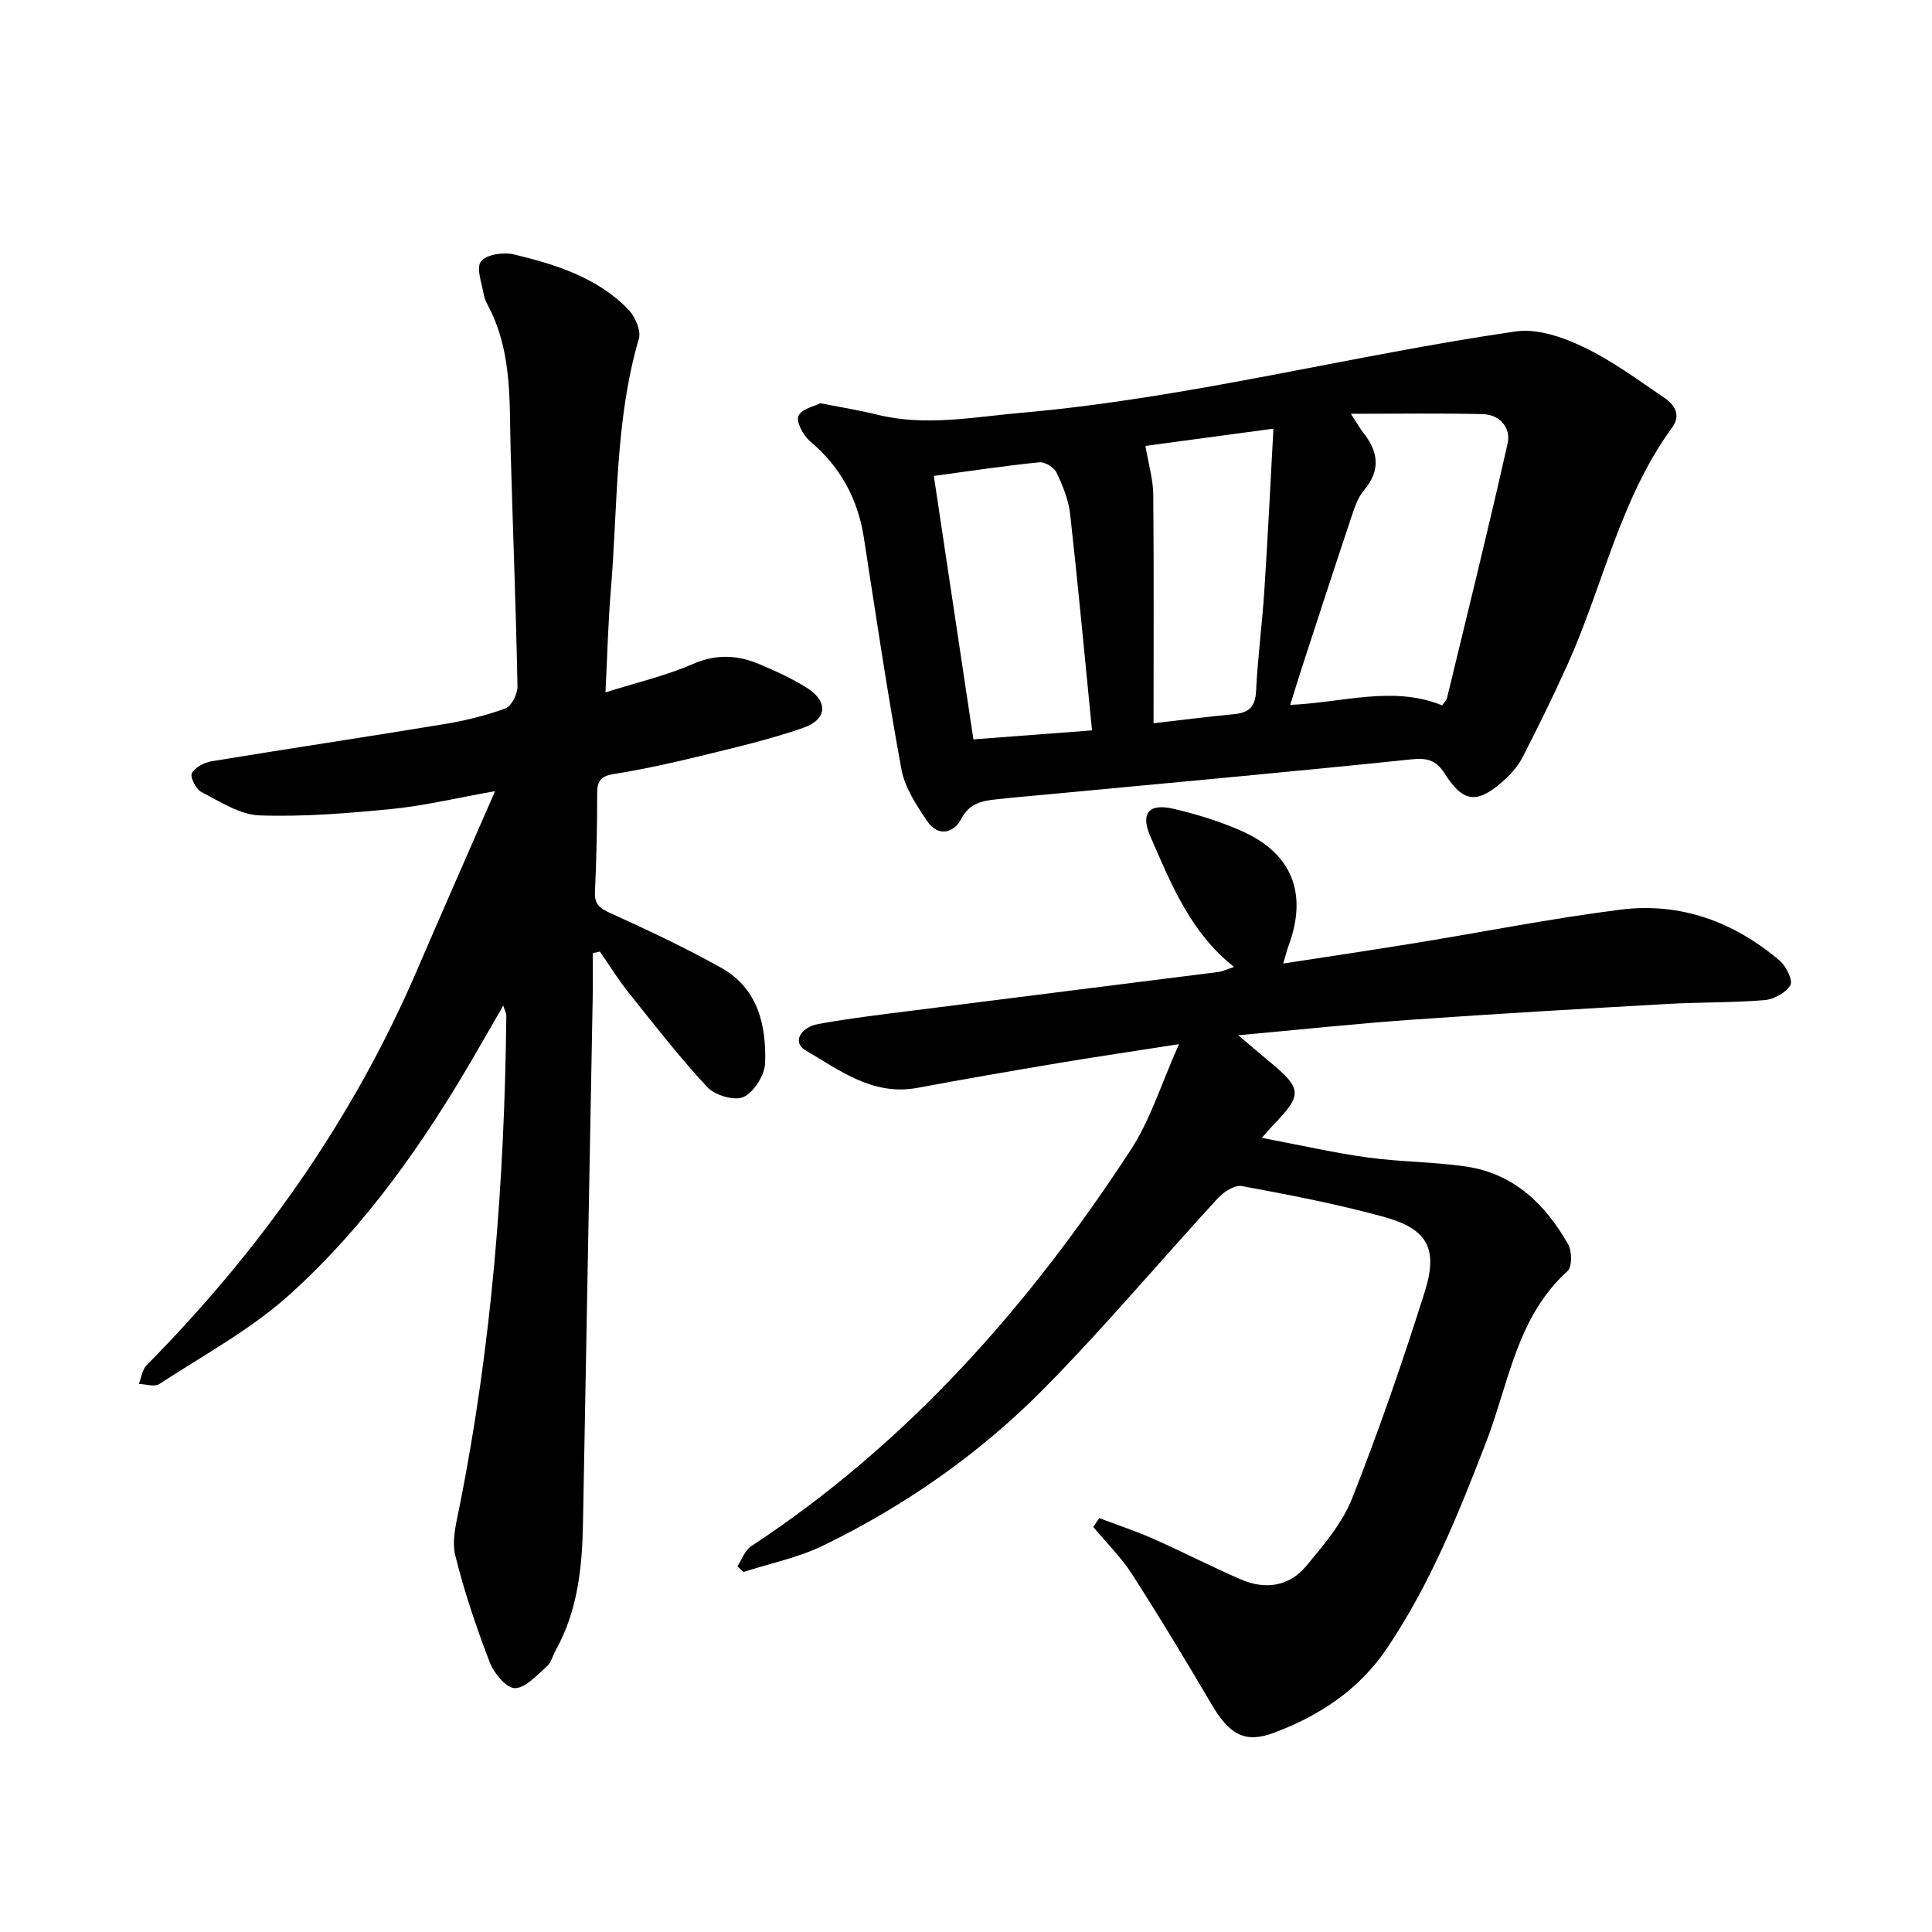
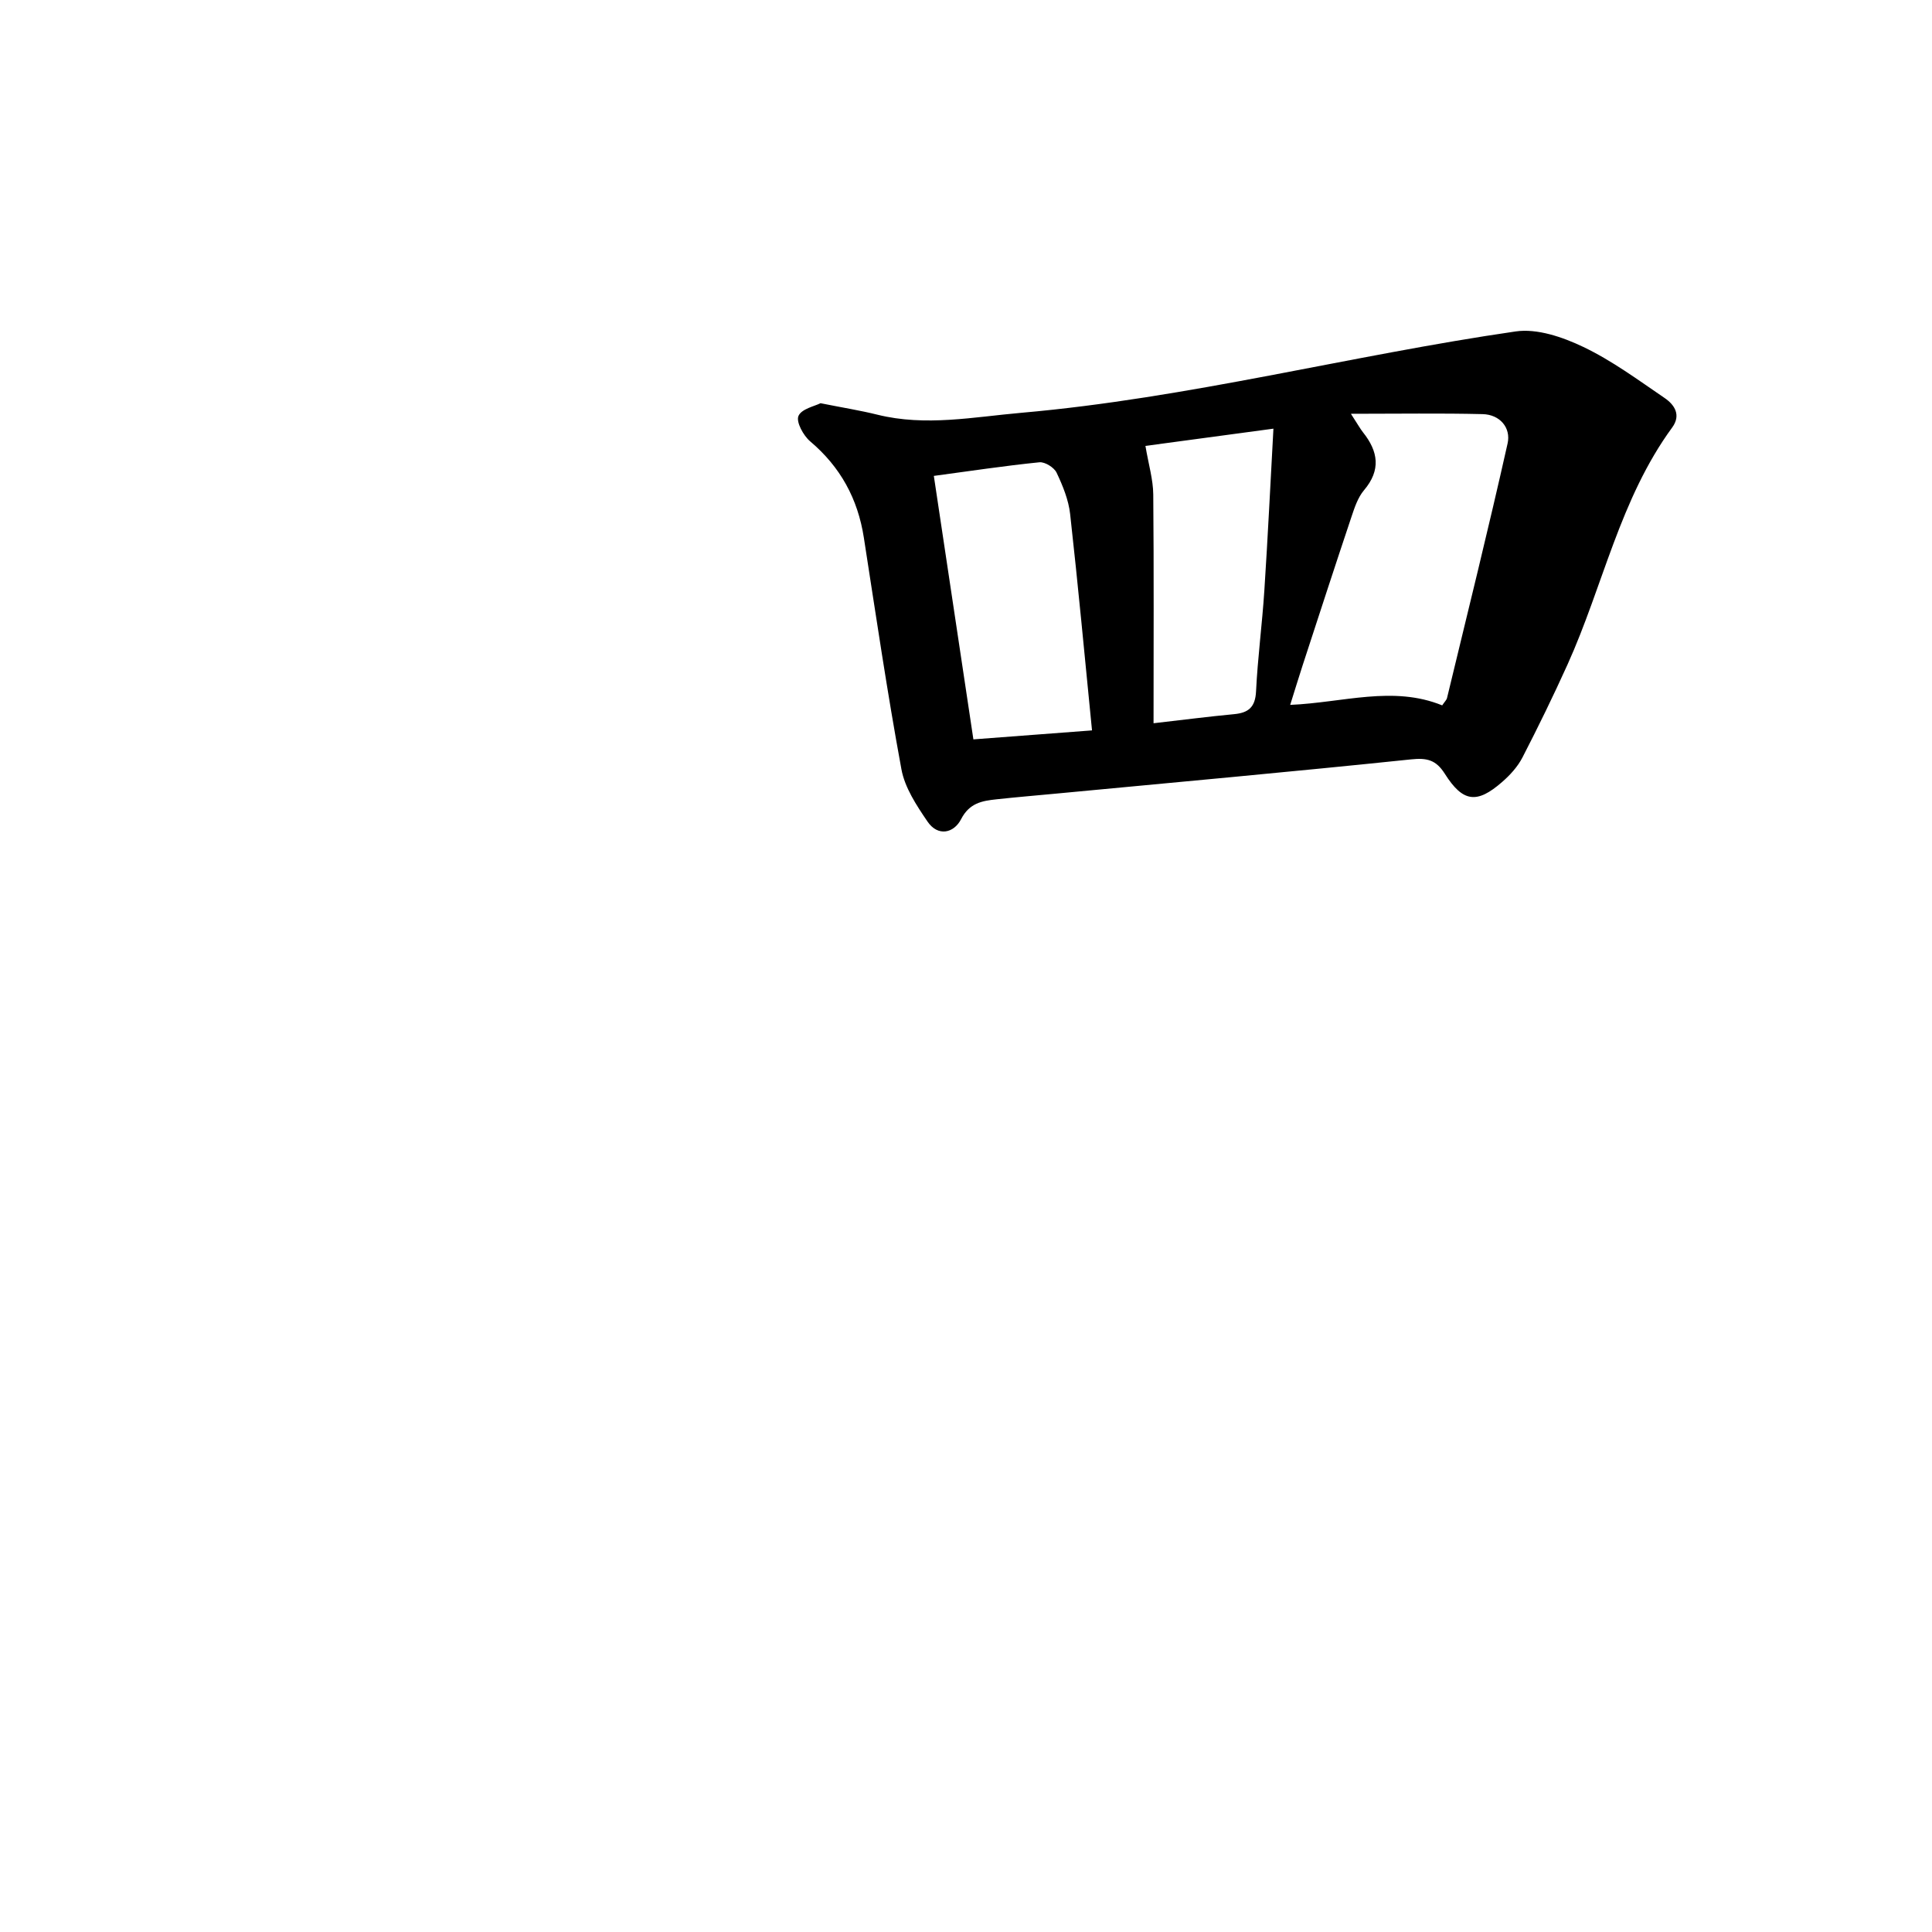
<svg xmlns="http://www.w3.org/2000/svg" enable-background="new 0 0 400 400" viewBox="0 0 400 400">
-   <path d="m122.72 197.34c0 3.1.05 6.19-.01 9.29-.66 36.26-1.36 72.52-2.01 108.78-.17 9.14-1.09 18.09-5.66 26.28-.62 1.11-.92 2.54-1.81 3.31-2.06 1.8-4.36 4.47-6.61 4.51-1.75.03-4.35-3.07-5.21-5.3-2.78-7.25-5.29-14.65-7.15-22.18-.75-3.04.18-6.62.83-9.86 6.75-33.65 9.38-67.68 9.74-101.93 0-.42-.25-.84-.63-2.05-2.17 3.76-4.01 6.97-5.87 10.18-10.59 18.26-22.67 35.51-38.36 49.66-8.04 7.25-17.85 12.54-26.99 18.52-.99.65-2.81.01-4.24-.02.52-1.3.7-2.94 1.6-3.86 23.6-23.88 42.67-50.83 55.98-81.75 5.14-11.94 10.38-23.84 16.18-37.12-8.1 1.44-14.65 3.02-21.3 3.68-9.12.9-18.34 1.66-27.47 1.34-4.09-.14-8.18-2.87-12.05-4.85-1.11-.57-2.36-3.08-1.95-3.89.62-1.22 2.57-2.22 4.09-2.47 15.98-2.63 31.99-5.02 47.97-7.66 4.36-.72 8.72-1.76 12.85-3.28 1.26-.46 2.53-3.01 2.5-4.58-.32-16.19-.95-32.38-1.41-48.57-.29-9.99.36-20.11-4.29-29.46-.49-.99-1.1-2-1.28-3.07-.41-2.35-1.62-5.55-.57-6.88 1.12-1.43 4.66-1.95 6.8-1.44 8.67 2.09 17.25 4.76 23.69 11.4 1.4 1.44 2.69 4.35 2.19 6.04-4.97 17.03-4.35 34.63-5.8 52.01-.57 6.79-.73 13.61-1.11 21.23 6.42-2.03 12.46-3.43 18.05-5.86 4.82-2.1 9.23-1.91 13.76 0 3.35 1.41 6.71 2.94 9.79 4.86 4.54 2.83 4.38 6.58-.66 8.34-7.01 2.44-14.3 4.12-21.52 5.89-5.84 1.43-11.74 2.71-17.68 3.67-2.61.42-3.46 1.34-3.46 3.92 0 6.84-.14 13.68-.46 20.51-.12 2.57.98 3.36 3.17 4.36 7.78 3.53 15.53 7.18 22.98 11.34 7.57 4.23 9.34 11.84 9.08 19.7-.09 2.5-2.27 5.99-4.45 7.03-1.83.88-5.92-.32-7.5-2.01-5.8-6.22-11.03-12.98-16.35-19.64-2.14-2.68-3.95-5.62-5.91-8.45-.49.1-.98.22-1.48.33z" />
-   <path d="m227.59 314.31c3.75 1.42 7.57 2.68 11.23 4.3 6.09 2.7 12.02 5.77 18.13 8.41 5.01 2.16 9.95 1.45 13.47-2.77 3.62-4.35 7.51-8.91 9.54-14.06 5.53-14.01 10.45-28.28 14.99-42.64 2.88-9.1.59-13.15-8.57-15.65-9.62-2.63-19.46-4.52-29.27-6.34-1.47-.27-3.74 1.18-4.94 2.49-12.05 13.1-23.51 26.77-36.01 39.43-13.25 13.42-28.69 24.22-45.68 32.49-5.18 2.52-11.01 3.7-16.55 5.49-.42-.39-.85-.78-1.27-1.17.94-1.41 1.56-3.31 2.86-4.16 32.5-21.37 57.59-49.85 78.62-82.11 4.07-6.24 6.3-13.67 9.96-21.84-9.46 1.48-17.27 2.63-25.05 3.93-9.7 1.63-19.39 3.3-29.06 5.11-9.27 1.74-16.14-3.62-23.32-7.83-2.55-1.5-1.12-4.68 2.8-5.39 6.71-1.21 13.5-2.01 20.28-2.87 20.8-2.65 41.61-5.24 62.41-7.88.9-.11 1.77-.54 3.34-1.05-9.09-7.2-13.01-17.17-17.28-26.9-2.15-4.9-.45-7.05 4.78-5.84 4.76 1.11 9.51 2.58 13.98 4.55 10.53 4.63 13.8 12.93 9.82 23.74-.38 1.02-.63 2.08-1.13 3.74 9.33-1.44 18.22-2.76 27.1-4.2 14.26-2.32 28.44-5.15 42.76-6.96 12.36-1.56 23.46 2.5 32.93 10.56 1.34 1.14 2.79 4.09 2.22 5.07-.91 1.57-3.4 2.93-5.32 3.1-6.65.56-13.35.41-20.01.79-17.78 1.01-35.56 2.03-53.33 3.29-11.53.82-23.03 2.05-35.65 3.2 2.55 2.16 4.39 3.75 6.26 5.29 6.98 5.75 7.08 6.98 1.06 13.21-.54.56-1.04 1.17-2.44 2.74 7.77 1.47 14.75 3.07 21.81 4.05 6.76.94 13.66.9 20.41 1.88 9.91 1.43 16.48 7.79 21.2 16.12.81 1.43.84 4.67-.14 5.55-10.52 9.49-12.13 23.15-16.81 35.3-5.72 14.86-11.64 29.58-20.61 42.85-5.74 8.5-13.91 13.88-23.31 17.41-6.1 2.29-9.29.39-13.07-6.06-5.3-9.04-10.72-18-16.39-26.81-2.26-3.51-5.31-6.51-8-9.73.43-.61.84-1.22 1.25-1.83z" />
  <path d="m169.88 83.48c4.65.93 8.25 1.5 11.79 2.38 9.99 2.47 19.88.47 29.83-.4 34.54-3.03 68.1-11.88 102.3-16.84 4.45-.65 9.74 1.17 13.99 3.2 5.95 2.84 11.37 6.85 16.86 10.59 2.04 1.39 3.45 3.52 1.55 6.11-10.81 14.77-14.3 32.76-21.65 49.04-2.94 6.5-6.07 12.92-9.34 19.26-.99 1.92-2.57 3.66-4.22 5.09-5.21 4.55-8.11 4.21-11.85-1.7-1.81-2.86-3.66-3.34-6.98-2.99-24.49 2.55-49.01 4.77-73.52 7.09-4.11.39-8.23.73-12.34 1.18-2.98.32-5.59.76-7.31 4.1-1.51 2.94-4.82 3.67-6.97.49-2.26-3.32-4.69-6.99-5.39-10.81-2.94-15.92-5.29-31.95-7.78-47.96-1.25-8.04-4.84-14.63-11.11-19.93-1.41-1.19-2.95-4.03-2.43-5.25.62-1.49 3.4-2.04 4.57-2.65zm109.81 2.19c1.49 2.29 1.93 3.11 2.5 3.83 3.16 3.96 3.76 7.81.21 12-1.28 1.51-1.96 3.61-2.61 5.55-3.43 10.23-6.76 20.49-10.11 30.75-.85 2.6-1.64 5.23-2.56 8.14 10.96-.47 21.28-4.05 31.47.1.5-.75.89-1.1 1-1.52 4.24-17.55 8.59-35.08 12.54-52.7.73-3.25-1.58-6-5.18-6.08-8.69-.21-17.39-.07-27.26-.07zm-86.35 12.86c2.76 18.37 5.44 36.24 8.19 54.55 8.31-.63 16.12-1.22 24.56-1.86-1.53-15.43-2.89-30.13-4.53-44.8-.33-2.93-1.52-5.85-2.8-8.55-.51-1.08-2.41-2.27-3.56-2.16-7.22.73-14.41 1.82-21.86 2.82zm45.49 51.21c6.27-.72 11.46-1.39 16.67-1.88 2.98-.28 4.39-1.44 4.55-4.71.34-6.98 1.27-13.93 1.72-20.9.72-11.03 1.25-22.07 1.88-33.5-9.61 1.3-18.57 2.5-26.5 3.57.65 3.86 1.59 6.95 1.62 10.05.14 15.67.06 31.36.06 47.37z" />
</svg>